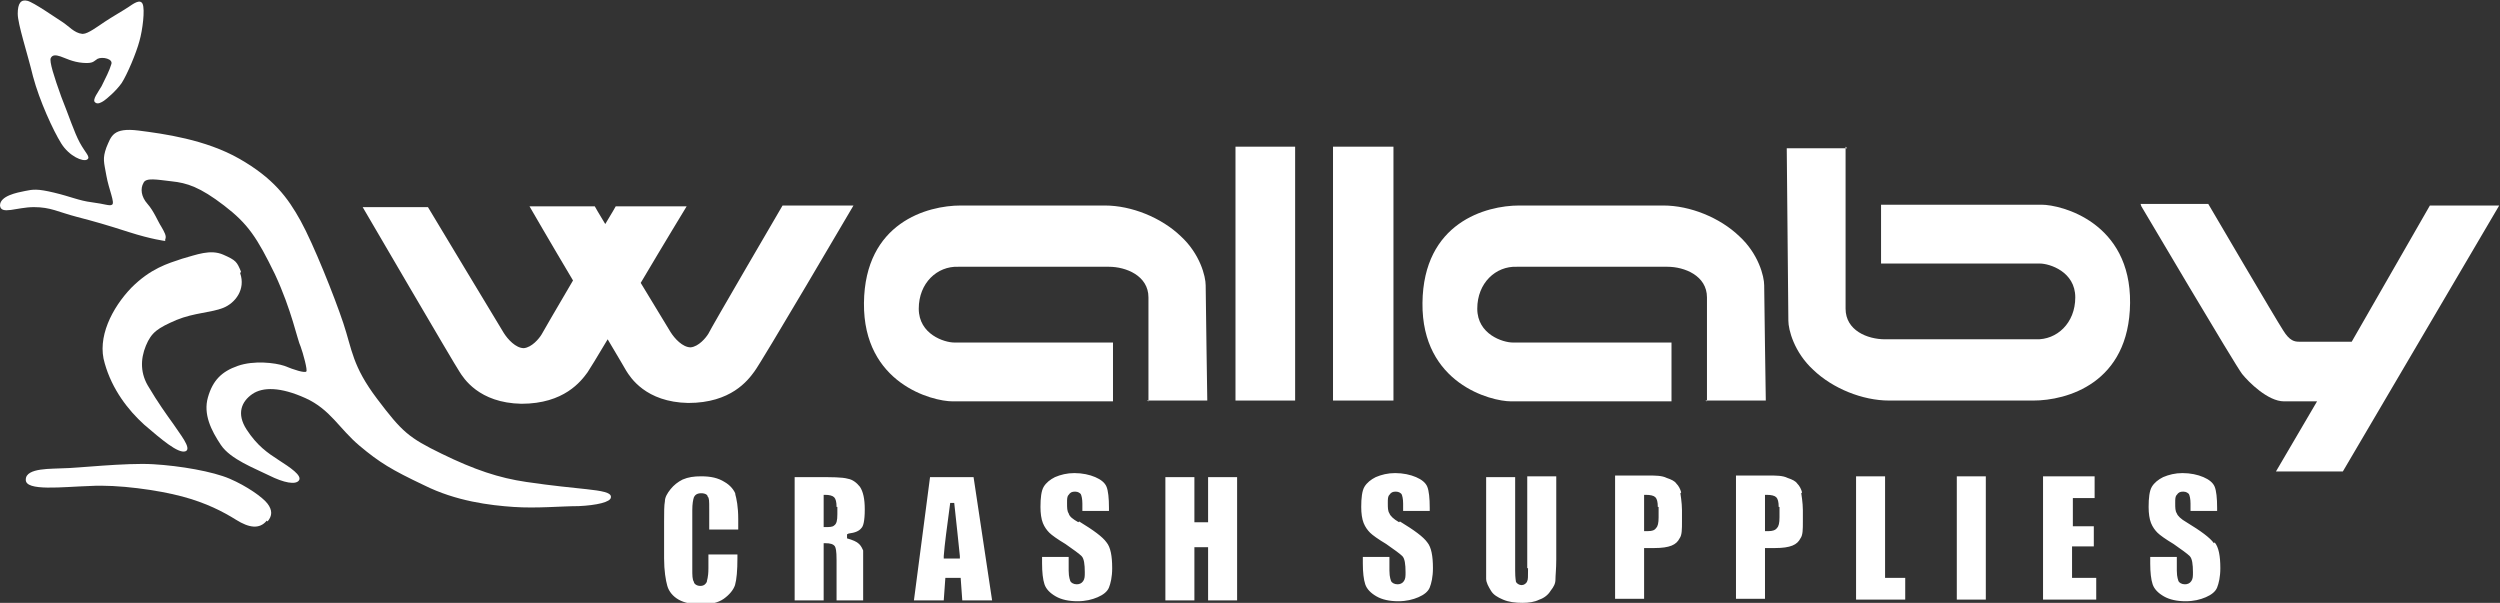
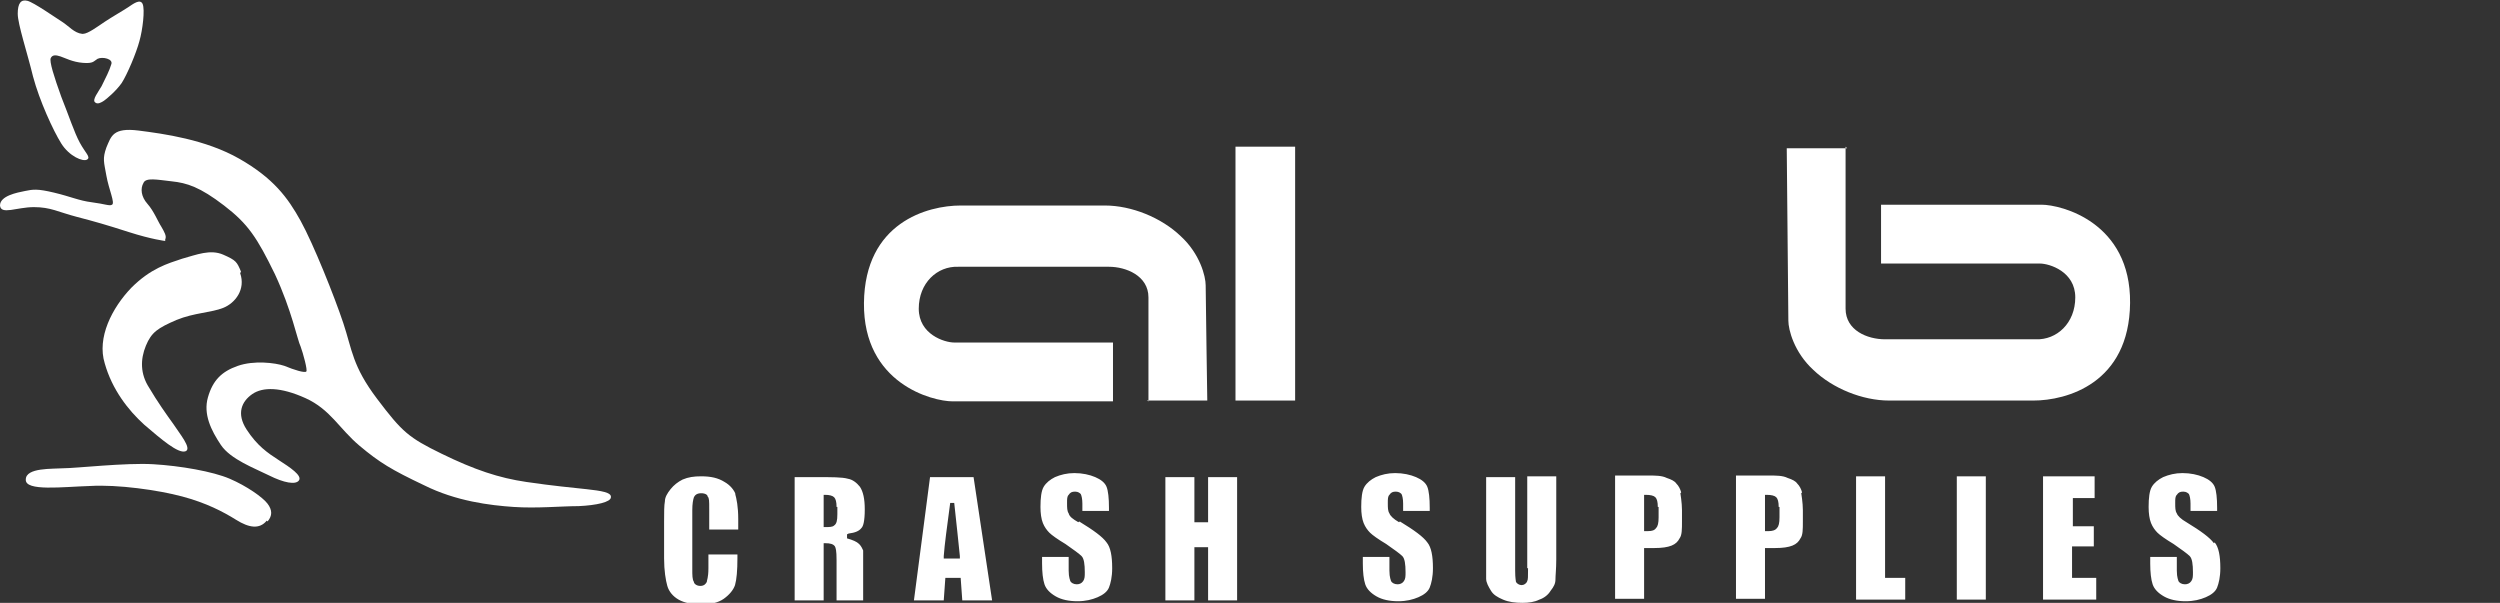
<svg xmlns="http://www.w3.org/2000/svg" id="Layer_2" data-name="Layer 2" viewBox="0 0 31.02 7.48">
  <rect x="0" y="0" width="31.02" height="7.48" fill="#333333" stroke="none" />
  <defs>
    <style> .cls-1 { fill: #fff; } </style>
  </defs>
  <g id="Layer_1-2" data-name="Layer 1">
    <g>
      <path class="cls-1" d="m1.03.42c.06,0,.18-.09.27-.15s.23-.14.29-.18c.06-.04.15-.11.18-.04.03.07,0,.32-.04.46-.04.15-.15.41-.22.52-.07.1-.19.2-.22.22-.03.02-.08.05-.11.02-.04-.03.04-.13.08-.2.05-.1.1-.2.12-.27.03-.07-.11-.1-.17-.07-.05.03-.05.06-.18.05-.13-.01-.22-.06-.28-.08-.06-.02-.1-.02-.12.02-.02.04.04.23.13.48.1.25.16.44.23.57.07.13.14.18.09.21-.05.03-.22-.04-.32-.2-.1-.16-.27-.53-.35-.83-.07-.29-.19-.65-.19-.78,0-.13.04-.18.12-.16.08.02.35.21.43.26s.15.14.25.15h0Z" />
      <path class="cls-1" d="m2.05,2.99s-.17-.02-.45-.11c-.28-.09-.42-.13-.65-.19-.23-.06-.32-.12-.53-.12-.21,0-.41.1-.42-.02,0-.12.21-.16.31-.18.1-.02.15-.03.36.02.21.05.31.1.47.12.16.02.22.05.25.03.04-.02-.04-.19-.07-.36s-.05-.21,0-.35c.06-.14.08-.25.4-.21.31.04.83.11,1.25.35.42.24.6.48.76.77.16.29.42.94.53,1.27.11.33.11.53.42.94.31.41.39.48.8.68.41.2.71.3,1.05.35.34.05.57.07.75.09.18.02.31.04.3.1,0,.06-.18.1-.4.11-.21,0-.52.03-.81.01-.29-.02-.71-.07-1.11-.27-.4-.19-.55-.28-.8-.49-.25-.21-.36-.45-.67-.59-.31-.14-.53-.14-.66-.05-.13.09-.2.24-.07.44.13.2.26.29.4.38.14.09.29.19.25.25-.04.06-.19.03-.37-.06-.18-.09-.48-.2-.6-.38-.12-.18-.22-.38-.16-.59.06-.21.17-.32.37-.39.2-.07.46-.04.58,0,.12.05.25.09.27.07.02-.01-.04-.23-.07-.31-.04-.08-.11-.45-.32-.9-.22-.45-.33-.62-.63-.85-.3-.23-.46-.28-.65-.3-.18-.02-.32-.05-.35.02-.04.07-.03.17.05.26.08.09.13.22.17.28.04.07.07.12.05.16h0Z" />
      <path class="cls-1" d="m2.98,3.39c.07.2-.06.37-.21.43-.15.06-.36.06-.58.15-.23.1-.31.15-.38.32-.07.17-.07.35.04.52.1.17.22.34.3.45.07.11.24.31.15.34-.09.03-.3-.15-.51-.33-.2-.18-.4-.44-.49-.76-.1-.32.09-.69.33-.94.24-.24.45-.3.63-.36.18-.05.35-.12.51-.05.16.07.17.09.22.21h0Z" />
      <path class="cls-1" d="m3.31,6.46c-.09.11-.22.09-.38-.01-.16-.1-.37-.21-.67-.29-.3-.08-.8-.15-1.14-.13-.34.01-.81.07-.8-.08,0-.15.33-.13.47-.14.15,0,.77-.07,1.11-.05.34.02.74.09.95.18.21.09.41.23.47.31.06.08.06.15,0,.22h0Z" />
-       <path class="cls-1" d="m9.71,2.55s-.9,1.54-.92,1.59c-.03.05-.12.16-.22.17-.1,0-.2-.11-.25-.19-.02-.03-.18-.3-.37-.61.29-.49.57-.95.57-.95h-.88s-.05.09-.13.22c-.08-.13-.13-.22-.13-.22h-.81s.26.45.54.92c-.2.34-.38.65-.39.67-.03.05-.12.16-.22.17-.1,0-.2-.11-.25-.19-.05-.08-.94-1.56-.94-1.56h-.81s1.15,1.97,1.2,2.04c.05.08.24.39.77.4.53,0,.74-.28.82-.39.02-.03.12-.19.25-.41.13.22.22.37.23.39.05.08.24.39.77.4.53,0,.74-.28.82-.39.08-.1,1.23-2.06,1.23-2.06h-.88Z" />
      <path class="cls-1" d="m14.23,4.97h.75s-.02-1.32-.02-1.43-.07-.39-.31-.61c-.24-.23-.61-.38-.94-.38h-1.79c-.41,0-1.19.21-1.2,1.21-.01,1,.85,1.22,1.1,1.22h1.99v-.73h-1.97c-.12,0-.44-.1-.44-.42s.23-.53.49-.52c.26,0,1.66,0,1.87,0s.49.11.49.38,0,1.29,0,1.29h0Z" />
      <path class="cls-1" d="m22.92,1.84h-.75s.02,2.03.02,2.14.07.39.31.61c.24.23.61.38.94.38h1.79c.41,0,1.19-.21,1.2-1.21.01-1-.85-1.22-1.1-1.22h-1.99v.73h1.97c.12,0,.44.1.44.42s-.23.53-.49.52c-.26,0-1.65,0-1.87,0s-.49-.11-.49-.38,0-2.01,0-2.01h0Z" />
-       <path class="cls-1" d="m21.16,4.97h.75s-.02-1.32-.02-1.43-.07-.39-.31-.61c-.24-.23-.61-.38-.94-.38h-1.79c-.41,0-1.19.21-1.2,1.21-.01,1,.85,1.22,1.1,1.22h1.99v-.73h-1.97c-.12,0-.44-.1-.44-.42s.23-.53.49-.52c.26,0,1.66,0,1.87,0s.49.11.49.38,0,1.29,0,1.29h0Z" />
      <polygon class="cls-1" points="16.07 4.97 15.33 4.97 15.33 1.82 16.07 1.82 16.07 4.97 16.07 4.97" />
-       <polygon class="cls-1" points="17.29 4.97 16.54 4.97 16.54 1.82 17.29 1.82 17.29 4.97 17.29 4.97" />
-       <path class="cls-1" d="m26.57,2.56s1.17,1.98,1.25,2.08c.08.1.32.34.52.34.2,0,.41,0,.41,0l-.51.87h.83l1.94-3.3h-.86l-.97,1.69s-.59,0-.65,0-.12-.01-.2-.14c-.08-.12-.93-1.57-.93-1.57h-.84Z" />
      <path class="cls-1" d="m27.47,6.74c-.05-.07-.16-.15-.34-.26-.07-.04-.11-.08-.12-.11-.02-.03-.02-.07-.02-.13,0-.05,0-.08.02-.1.02-.03.04-.04.08-.04.04,0,.06.02.07.03.01.02.02.06.02.12v.09h.33v-.04c0-.12-.01-.21-.03-.26-.02-.05-.07-.09-.14-.12-.07-.03-.16-.05-.26-.05-.09,0-.17.02-.24.05-.06.03-.11.07-.14.12-.03.05-.04.14-.04.25,0,.08.01.15.03.2.02.05.05.09.08.12.03.03.1.08.2.14.1.07.17.12.2.15.03.03.04.1.04.2,0,.05,0,.08-.02.11-.02.03-.05.04-.08.04-.04,0-.07-.02-.08-.04,0-.01-.02-.04-.02-.13v-.17h-.33v.08c0,.11.01.2.03.26.02.06.07.11.14.15.07.04.16.06.27.06.1,0,.18-.02.25-.05.07-.03.12-.07.14-.12.02-.05.04-.13.04-.24,0-.15-.02-.26-.07-.32h0Zm-1.75.04h.26v-.25h-.26v-.35h.27v-.27h-.64v1.53h.66v-.27h-.3v-.39h0Zm-1.44.66h.36v-1.53h-.36v1.53h0Zm-.89-1.53h-.36v1.53h.61v-.27h-.25v-1.26h0Zm-1.32.38c0-.06-.01-.1-.03-.12-.02-.02-.06-.03-.12-.03h-.02v.45s.04,0,.05,0c.04,0,.08-.01.1-.04.02-.02.03-.06.03-.13v-.13h0Zm.28-.17s.02.12.02.21v.14c0,.1,0,.17-.03.21-.02.04-.05.07-.1.09-.05.02-.12.03-.21.03h-.13v.63h-.36v-1.53h.39c.11,0,.19,0,.25.03.06.02.1.04.12.07.03.03.05.07.06.11h0Zm-1.78.17c0-.06-.01-.1-.03-.12-.02-.02-.06-.03-.12-.03h-.02v.45s.04,0,.05,0c.05,0,.08-.01.1-.04.02-.02.03-.06.03-.13v-.13h0Zm.28-.17s.02.12.02.21v.14c0,.1,0,.17-.03.21-.02.04-.05.07-.1.09-.05.02-.12.03-.21.03h-.13v.63h-.36v-1.53h.39c.11,0,.19,0,.25.03.06.02.1.04.12.07.03.03.05.07.06.11h0Zm-1.89.93c0,.11,0,.14-.01.16-.01.03-.04.05-.07.05-.03,0-.06-.02-.07-.04,0-.01-.01-.04-.01-.14v-1.16h-.36v.91c0,.18,0,.29,0,.35,0,.05.03.1.06.15.03.05.08.08.15.11.07.03.15.04.24.04.08,0,.15-.01.21-.04.06-.02.11-.06.14-.11.04-.05.06-.09.06-.14,0-.05.01-.13.01-.25v-1.03h-.36v1.14h0Zm-1.6-.57c-.07-.04-.11-.08-.12-.11-.02-.03-.02-.07-.02-.13,0-.05,0-.08.02-.1.02-.03.04-.04.08-.04.04,0,.06.02.07.03.01.02.02.06.02.12v.09h.33v-.04c0-.12-.01-.21-.03-.26-.02-.05-.07-.09-.14-.12-.07-.03-.16-.05-.26-.05-.09,0-.17.02-.24.05-.06.03-.11.07-.14.12-.03.05-.04.14-.04.25,0,.08.01.15.03.2.02.05.05.09.08.12.03.03.1.08.2.14.1.07.17.12.2.15.03.03.04.1.04.2,0,.05,0,.08-.02.11-.02.03-.05.04-.08.04-.04,0-.07-.02-.08-.04,0-.01-.02-.04-.02-.13v-.17h-.33v.08c0,.11.01.2.03.26.02.06.07.11.14.15.07.04.16.06.27.06.1,0,.18-.02.25-.05.07-.03.12-.07.14-.12.02-.05.04-.13.04-.24,0-.15-.02-.26-.07-.32-.05-.07-.16-.15-.34-.26h0Zm-2.37,0h-.17v-.56h-.36v1.53h.36v-.66h.17v.66h.36v-1.53h-.36v.56h0Zm-1.61,0c-.07-.04-.11-.07-.12-.11-.02-.03-.02-.07-.02-.13,0-.05,0-.08.02-.1.02-.03.04-.04.08-.04.04,0,.06.02.07.03.01.02.02.06.02.12v.09h.33v-.04c0-.12-.01-.21-.03-.26-.02-.05-.07-.09-.14-.12-.07-.03-.16-.05-.26-.05-.09,0-.17.02-.24.05-.06.03-.11.07-.14.12-.03.05-.04.14-.04.25,0,.08.01.15.03.2.02.05.05.09.08.12.03.03.1.08.2.14.1.07.17.12.2.15.03.03.04.1.04.2,0,.05,0,.08-.02.11-.02.03-.05.04-.08.04-.04,0-.07-.02-.08-.04,0-.01-.02-.04-.02-.13v-.17h-.33v.08c0,.11.01.2.03.26.02.06.07.11.14.15.07.04.16.06.27.06.1,0,.18-.02.25-.05.07-.03.12-.07.14-.12.02-.05.04-.13.04-.24,0-.15-.02-.26-.07-.32-.05-.07-.16-.15-.34-.26h0Zm-1.47.45v-.03c-.02-.18-.04-.4-.07-.66h-.05c-.04.3-.07.52-.08.66v.03s.19,0,.19,0h0Zm.17-1.01l.23,1.53h-.37l-.02-.28h-.19l-.02.28h-.37l.2-1.53h.55Zm-1.7.37c0-.06-.01-.1-.03-.12-.02-.02-.06-.03-.11-.03h-.02v.4h.02c.05,0,.09,0,.11-.02.03-.02.04-.06.04-.14v-.09h0Zm.13.34v.05c.07.02.12.04.15.07.03.03.04.06.05.08,0,.02,0,.07,0,.23v.39h-.33v-.5c0-.12-.01-.15-.02-.17-.02-.03-.06-.04-.12-.04h-.02v.71h-.36v-1.53h.27c.19,0,.32,0,.39.02.06.01.11.05.15.1.04.06.06.15.06.28,0,.15-.02.21-.04.23-.03.04-.08.06-.16.07h0Zm-1.39-.51c.02.07.04.17.04.32v.13h-.36v-.25c0-.11,0-.14-.02-.16,0-.02-.03-.04-.08-.04-.06,0-.08.03-.09.05-.01.03-.02.08-.02.16v.73c0,.08,0,.13.02.16,0,.02.03.05.08.05s.07-.03.08-.05c0-.02.02-.05.02-.17v-.17h.36v.04c0,.16-.01.27-.03.34-.02.06-.07.12-.14.17-.07.05-.17.07-.28.07s-.21-.02-.28-.06c-.07-.04-.12-.1-.14-.17-.02-.07-.04-.19-.04-.34v-.46c0-.11,0-.2.01-.25,0-.05.03-.1.07-.15.04-.05.09-.09.15-.12.07-.03.14-.04.23-.04.12,0,.21.02.29.07.07.04.12.1.14.16h0Z" />
    </g>
  </g>
</svg>